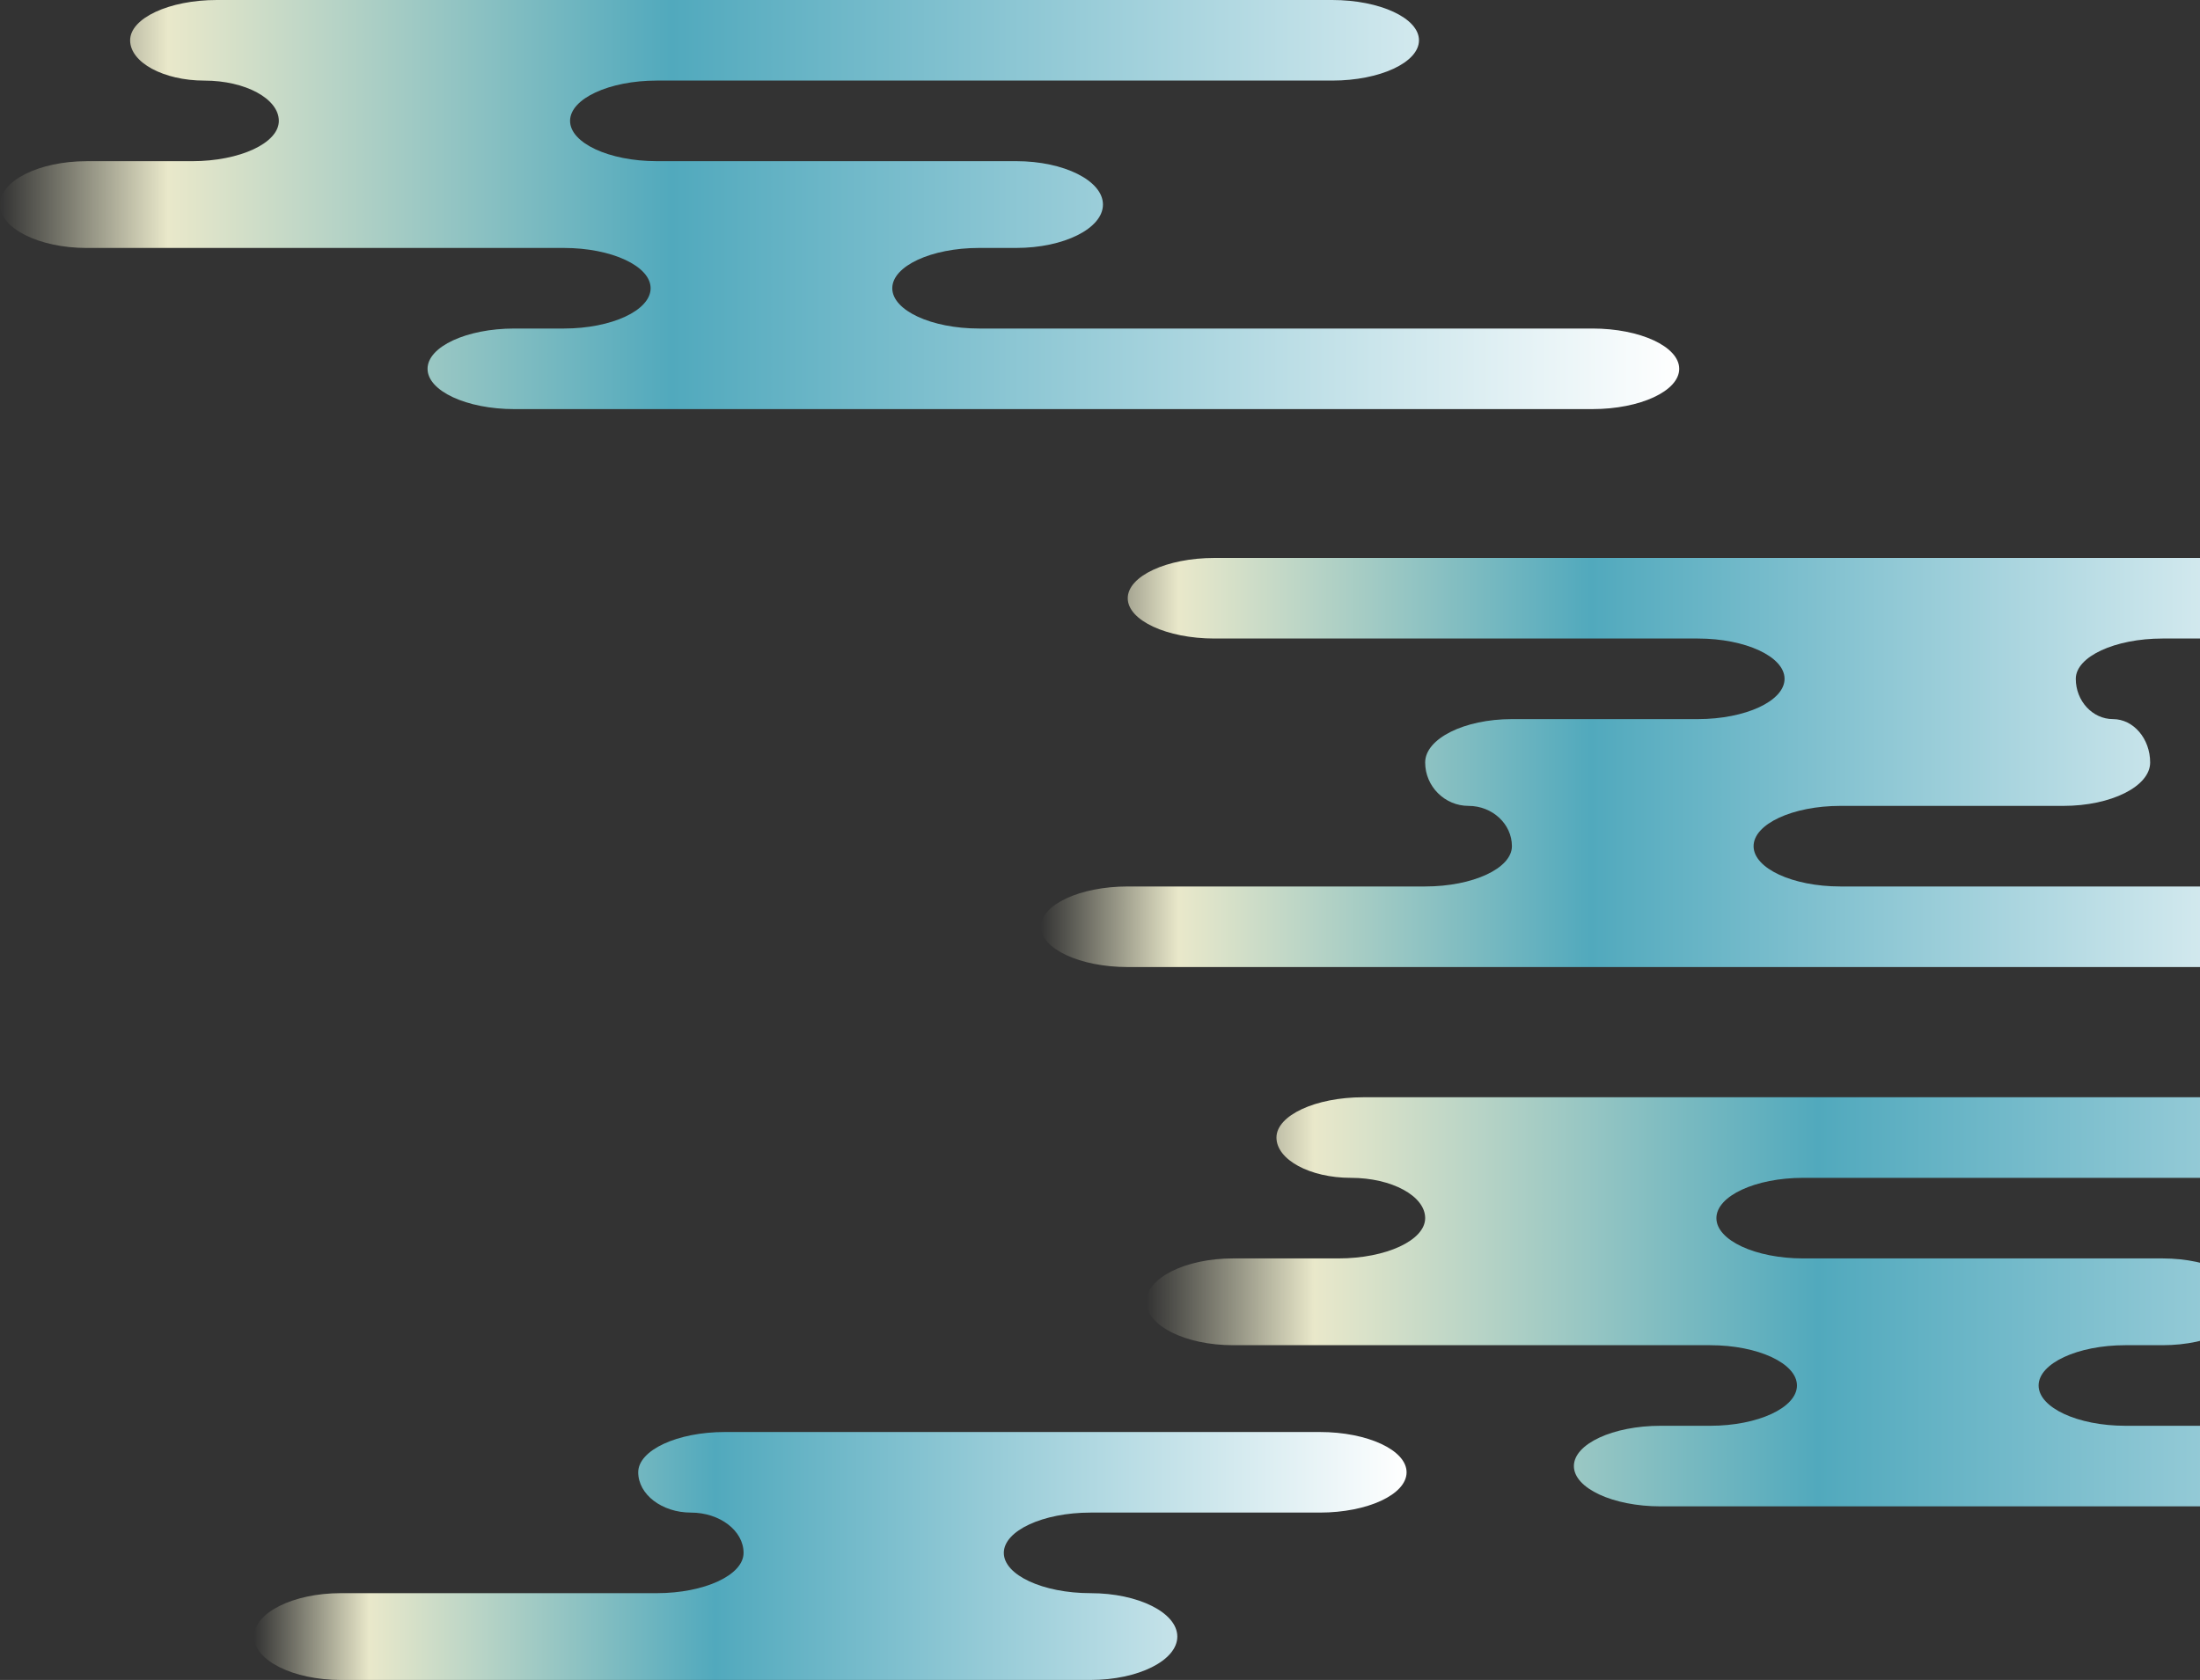
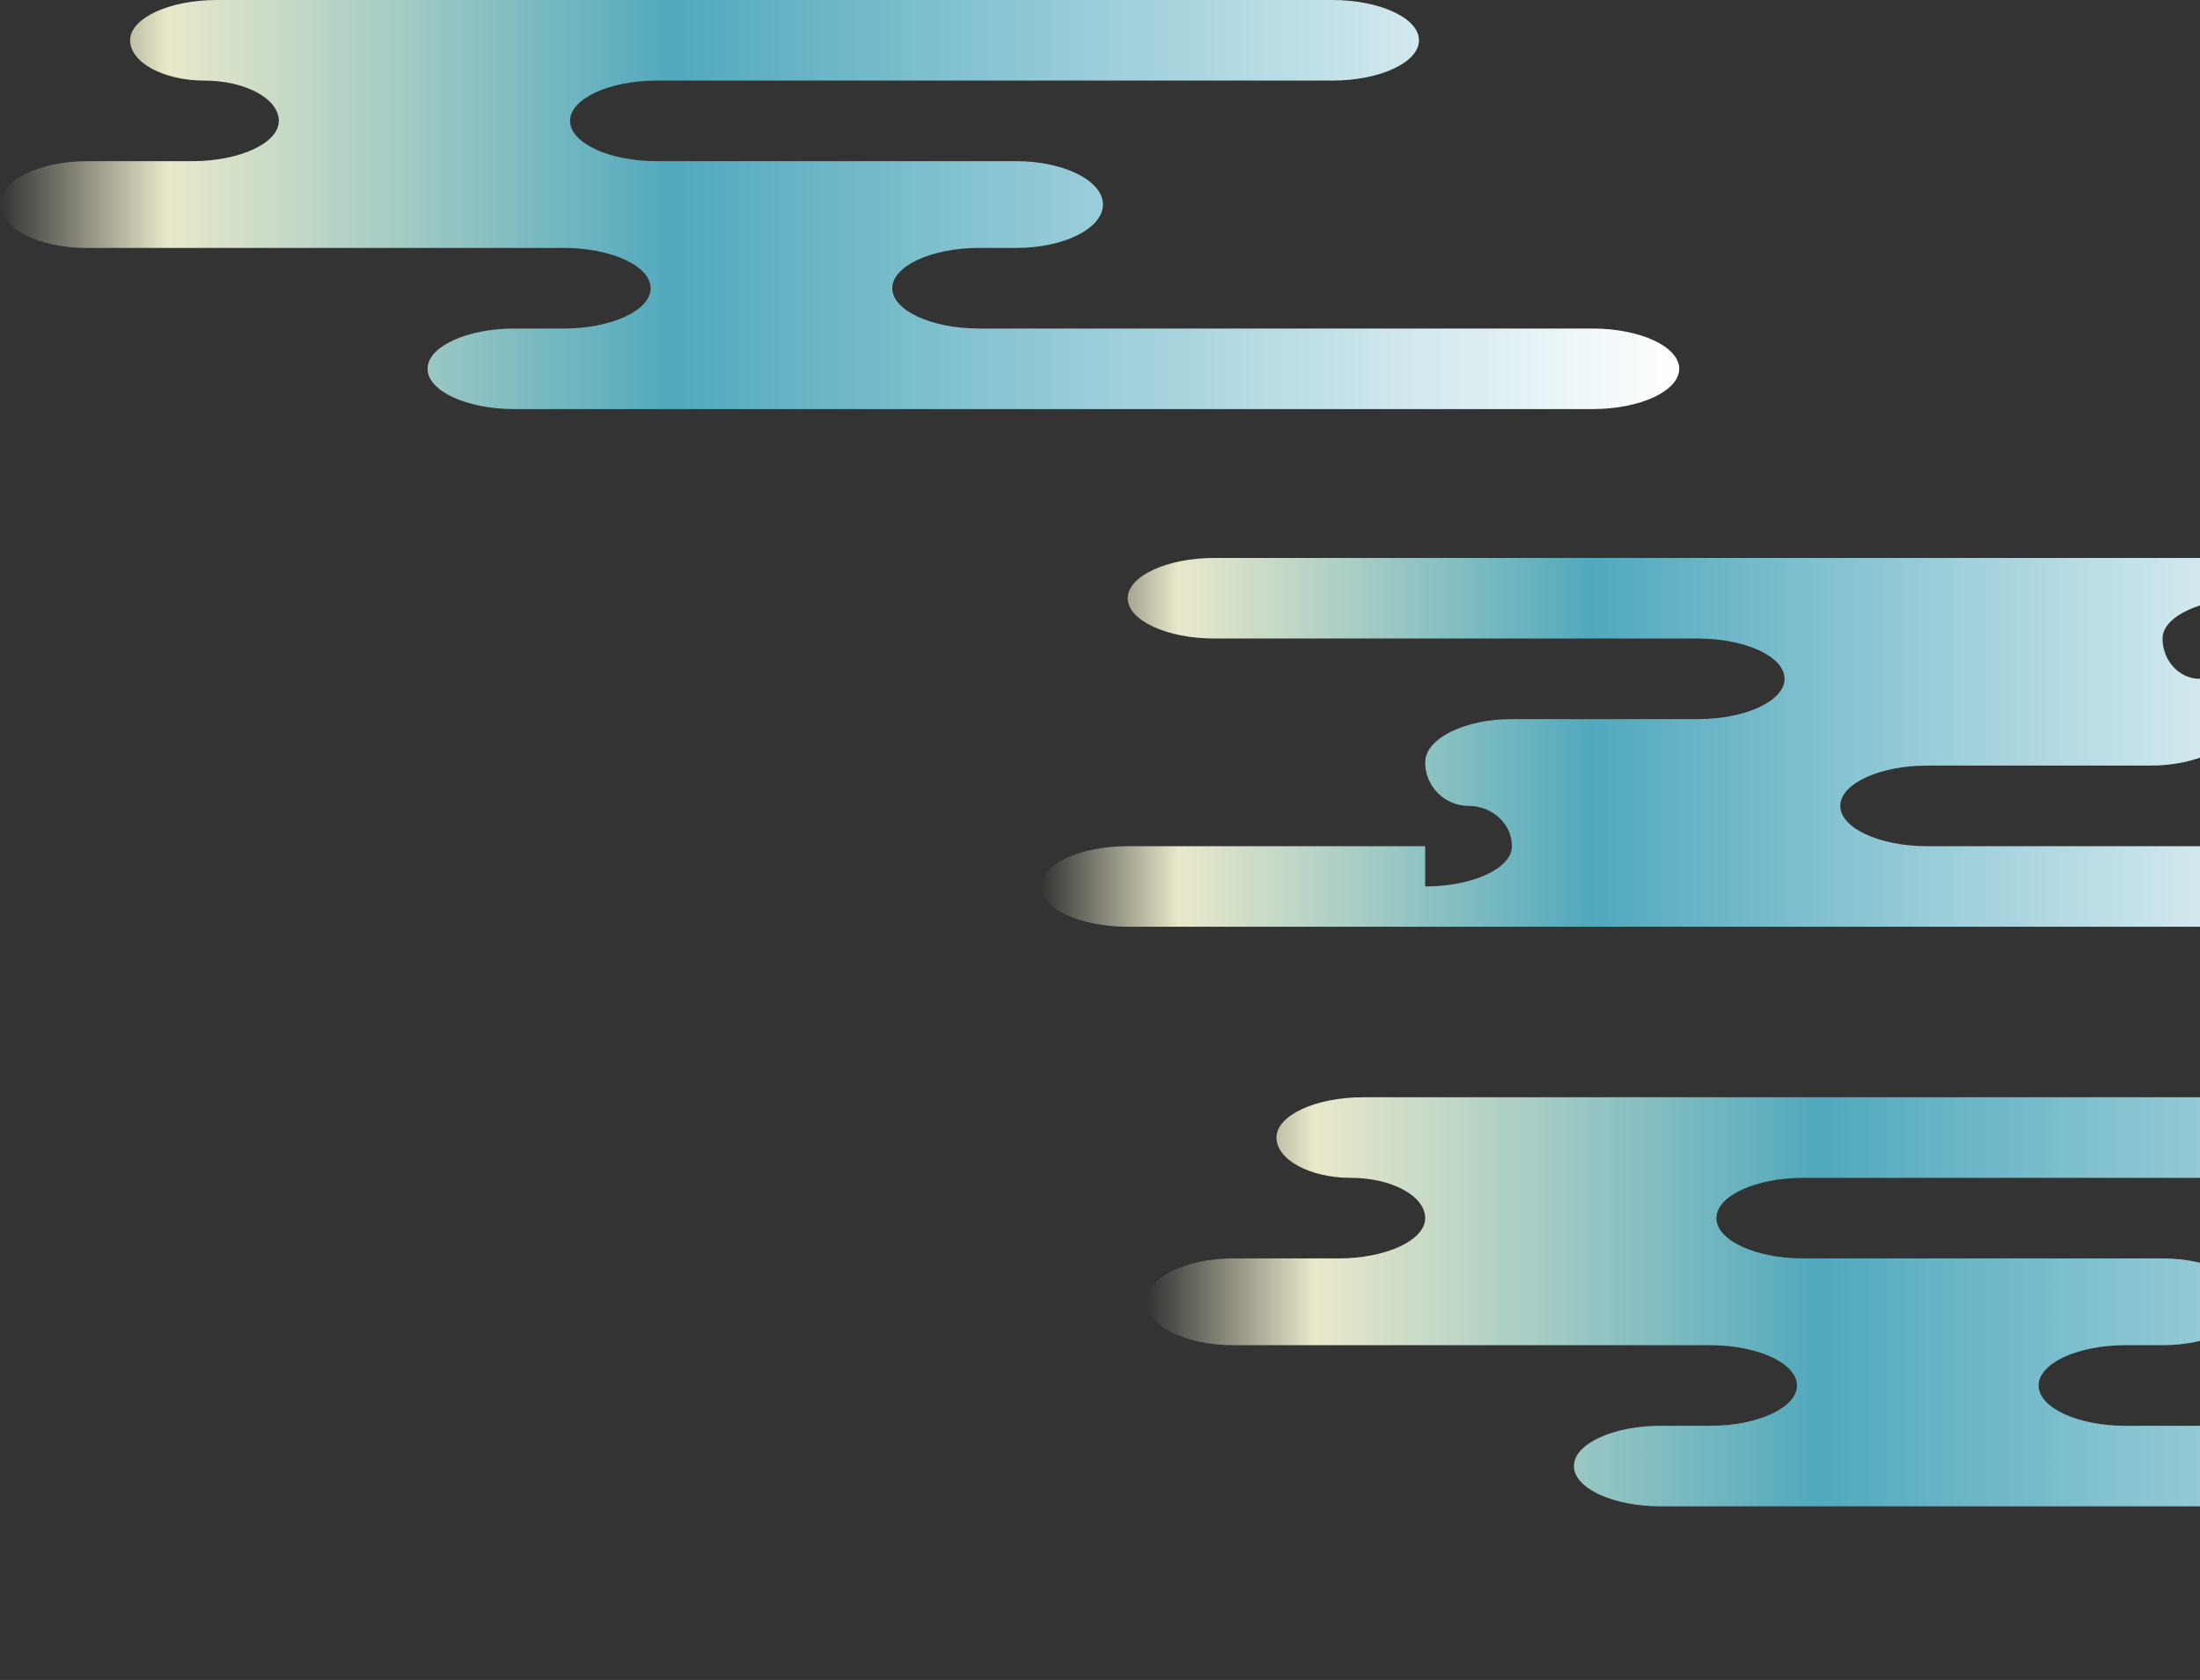
<svg xmlns="http://www.w3.org/2000/svg" xmlns:xlink="http://www.w3.org/1999/xlink" id="_レイヤー_1" data-name="レイヤー 1" width="313" height="239" viewBox="0 0 313 239">
  <rect x="0" y="0" width="313" height="239" fill="#333333" stroke="none" />
  <defs>
    <style>
      .cls-1 {
        fill: url(#_名称未設定グラデーション_15-3);
      }

      .cls-2 {
        fill: url(#_名称未設定グラデーション_15-2);
      }

      .cls-3 {
        fill: url(#_名称未設定グラデーション_15-4);
      }

      .cls-4 {
        clip-path: url(#clippath);
      }

      .cls-5 {
        fill: none;
      }

      .cls-6 {
        fill: url(#_名称未設定グラデーション_15);
      }
    </style>
    <clipPath id="clippath">
      <rect class="cls-5" width="313" height="239" />
    </clipPath>
    <linearGradient id="_名称未設定グラデーション_15" data-name="名称未設定グラデーション 15" x1="-5770.571" y1="108.476" x2="-5574.86" y2="108.476" gradientTransform="translate(-5426.755) rotate(-180) scale(1 -1)" gradientUnits="userSpaceOnUse">
      <stop offset="0" stop-color="#fff" />
      <stop offset=".6" stop-color="#51a9bd" />
      <stop offset=".9" stop-color="#e9e8ca" />
      <stop offset="1" stop-color="#e9e8ca" stop-opacity="0" />
    </linearGradient>
    <linearGradient id="_名称未設定グラデーション_15-2" data-name="名称未設定グラデーション 15" x1="-5665.663" y1="29.103" x2="-5426.755" y2="29.103" xlink:href="#_名称未設定グラデーション_15" />
    <linearGradient id="_名称未設定グラデーション_15-3" data-name="名称未設定グラデーション 15" x1="-5828.755" y1="185.203" x2="-5589.847" y2="185.203" xlink:href="#_名称未設定グラデーション_15" />
    <linearGradient id="_名称未設定グラデーション_15-4" data-name="名称未設定グラデーション 15" x1="-5626.873" y1="221.362" x2="-5462.9" y2="221.362" xlink:href="#_名称未設定グラデーション_15" />
  </defs>
  <g class="cls-4">
    <g>
-       <path class="cls-6" d="M202.763,126.114c6.788,0,12.342-2.579,12.342-5.732s-2.777-5.732-6.171-5.732-6.171-2.778-6.171-6.173,5.554-6.173,12.342-6.173h26.447c6.788,0,12.342-2.579,12.342-5.732s-5.554-5.732-12.342-5.732h-68.763c-6.788,0-12.342-2.579-12.342-5.732s5.554-5.732,12.342-5.732h158.684c6.788,0,12.342,2.579,12.342,5.732s-5.554,5.732-12.342,5.732h-23.803c-6.788,0-12.342,2.579-12.342,5.732s2.381,5.732,5.29,5.732,5.29,2.778,5.29,6.173-5.554,6.173-12.342,6.173h-31.737c-6.788,0-12.342,2.579-12.342,5.732s5.554,5.732,12.342,5.732h52.013c6.788,0,12.342,2.579,12.342,5.732s-5.554,5.732-12.342,5.732H160.447c-6.788,0-12.342-2.579-12.342-5.732s5.554-5.732,12.342-5.732h42.316Z" />
+       <path class="cls-6" d="M202.763,126.114c6.788,0,12.342-2.579,12.342-5.732s-2.777-5.732-6.171-5.732-6.171-2.778-6.171-6.173,5.554-6.173,12.342-6.173h26.447c6.788,0,12.342-2.579,12.342-5.732s-5.554-5.732-12.342-5.732h-68.763c-6.788,0-12.342-2.579-12.342-5.732s5.554-5.732,12.342-5.732h158.684c6.788,0,12.342,2.579,12.342,5.732h-23.803c-6.788,0-12.342,2.579-12.342,5.732s2.381,5.732,5.29,5.732,5.29,2.778,5.29,6.173-5.554,6.173-12.342,6.173h-31.737c-6.788,0-12.342,2.579-12.342,5.732s5.554,5.732,12.342,5.732h52.013c6.788,0,12.342,2.579,12.342,5.732s-5.554,5.732-12.342,5.732H160.447c-6.788,0-12.342-2.579-12.342-5.732s5.554-5.732,12.342-5.732h42.316Z" />
      <path class="cls-2" d="M12.342,35.277c-6.788,0-12.342-2.778-12.342-6.173s5.554-6.173,12.342-6.173h14.987c6.788,0,12.342-2.579,12.342-5.732s-4.761-5.732-10.579-5.732-10.579-2.579-10.579-5.732S24.067,0,30.855,0H189.54C196.328,0,201.882,2.579,201.882,5.732s-5.554,5.732-12.342,5.732H93.447c-6.788,0-12.342,2.579-12.342,5.732s5.554,5.732,12.342,5.732h51.132c6.788,0,12.342,2.778,12.342,6.173s-5.554,6.173-12.342,6.173h-5.29c-6.788,0-12.342,2.579-12.342,5.732s5.554,5.732,12.342,5.732h87.276c6.788,0,12.342,2.579,12.342,5.732s-5.554,5.732-12.342,5.732H73.171c-6.788,0-12.342-2.579-12.342-5.732s5.554-5.732,12.342-5.732h7.053c6.788,0,12.342-2.579,12.342-5.732s-5.554-5.732-12.342-5.732H12.342Z" />
      <path class="cls-1" d="M175.434,191.376c-6.788,0-12.342-2.778-12.342-6.173s5.554-6.173,12.342-6.173h14.987c6.788,0,12.342-2.579,12.342-5.732s-4.761-5.732-10.579-5.732-10.579-2.579-10.579-5.732,5.554-5.732,12.342-5.732h158.684c6.788,0,12.342,2.579,12.342,5.732s-5.554,5.732-12.342,5.732h-96.092c-6.788,0-12.342,2.579-12.342,5.732s5.554,5.732,12.342,5.732h51.132c6.788,0,12.342,2.778,12.342,6.173s-5.554,6.173-12.342,6.173h-5.29c-6.788,0-12.342,2.579-12.342,5.732s5.554,5.732,12.342,5.732h87.276c6.788,0,12.342,2.579,12.342,5.732s-5.554,5.732-12.342,5.732H236.263c-6.788,0-12.342-2.579-12.342-5.732s5.554-5.732,12.342-5.732h7.053c6.788,0,12.342-2.579,12.342-5.732s-5.554-5.732-12.342-5.732h-67.882Z" />
-       <path class="cls-3" d="M93.447,226.653c6.788,0,12.342-2.579,12.342-5.732s-3.372-5.732-7.494-5.732-7.493-2.579-7.493-5.732,5.554-5.732,12.342-5.732h84.632c6.788,0,12.342,2.579,12.342,5.732s-5.554,5.732-12.342,5.732h-32.618c-6.788,0-12.342,2.579-12.342,5.732s5.554,5.732,12.342,5.732h0c6.788,0,12.342,2.778,12.342,6.174s-5.554,6.173-12.342,6.173H48.487c-6.788,0-12.342-2.778-12.342-6.173s5.554-6.174,12.342-6.174h44.96Z" />
    </g>
  </g>
</svg>